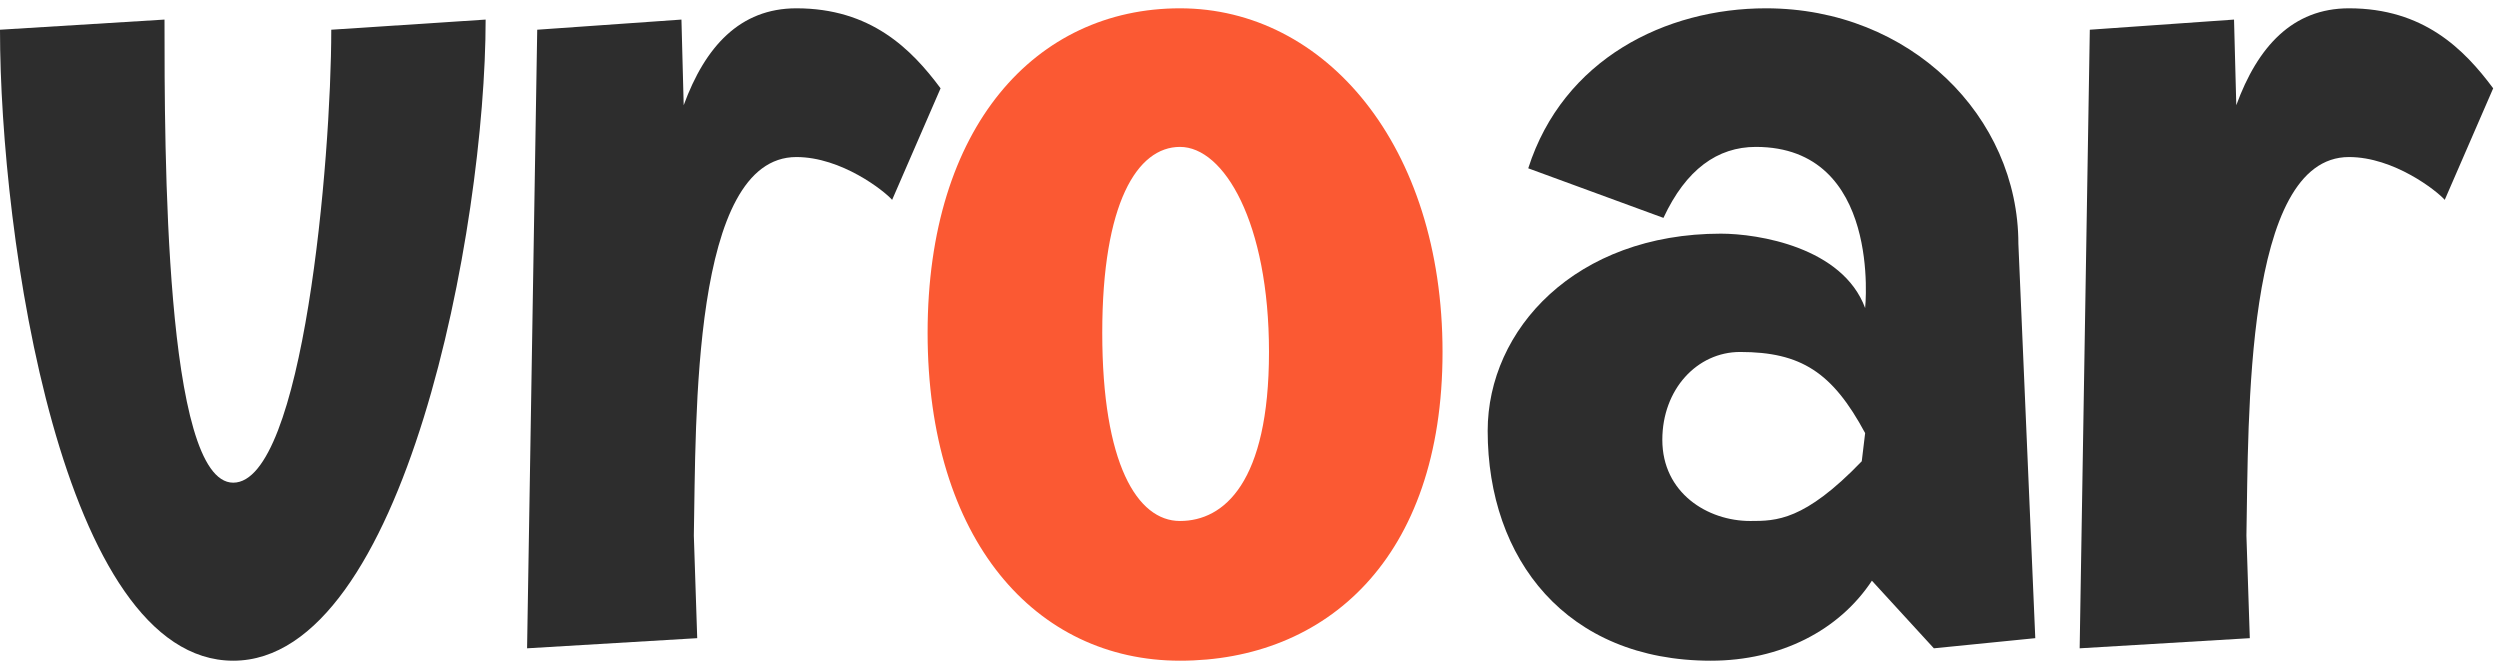
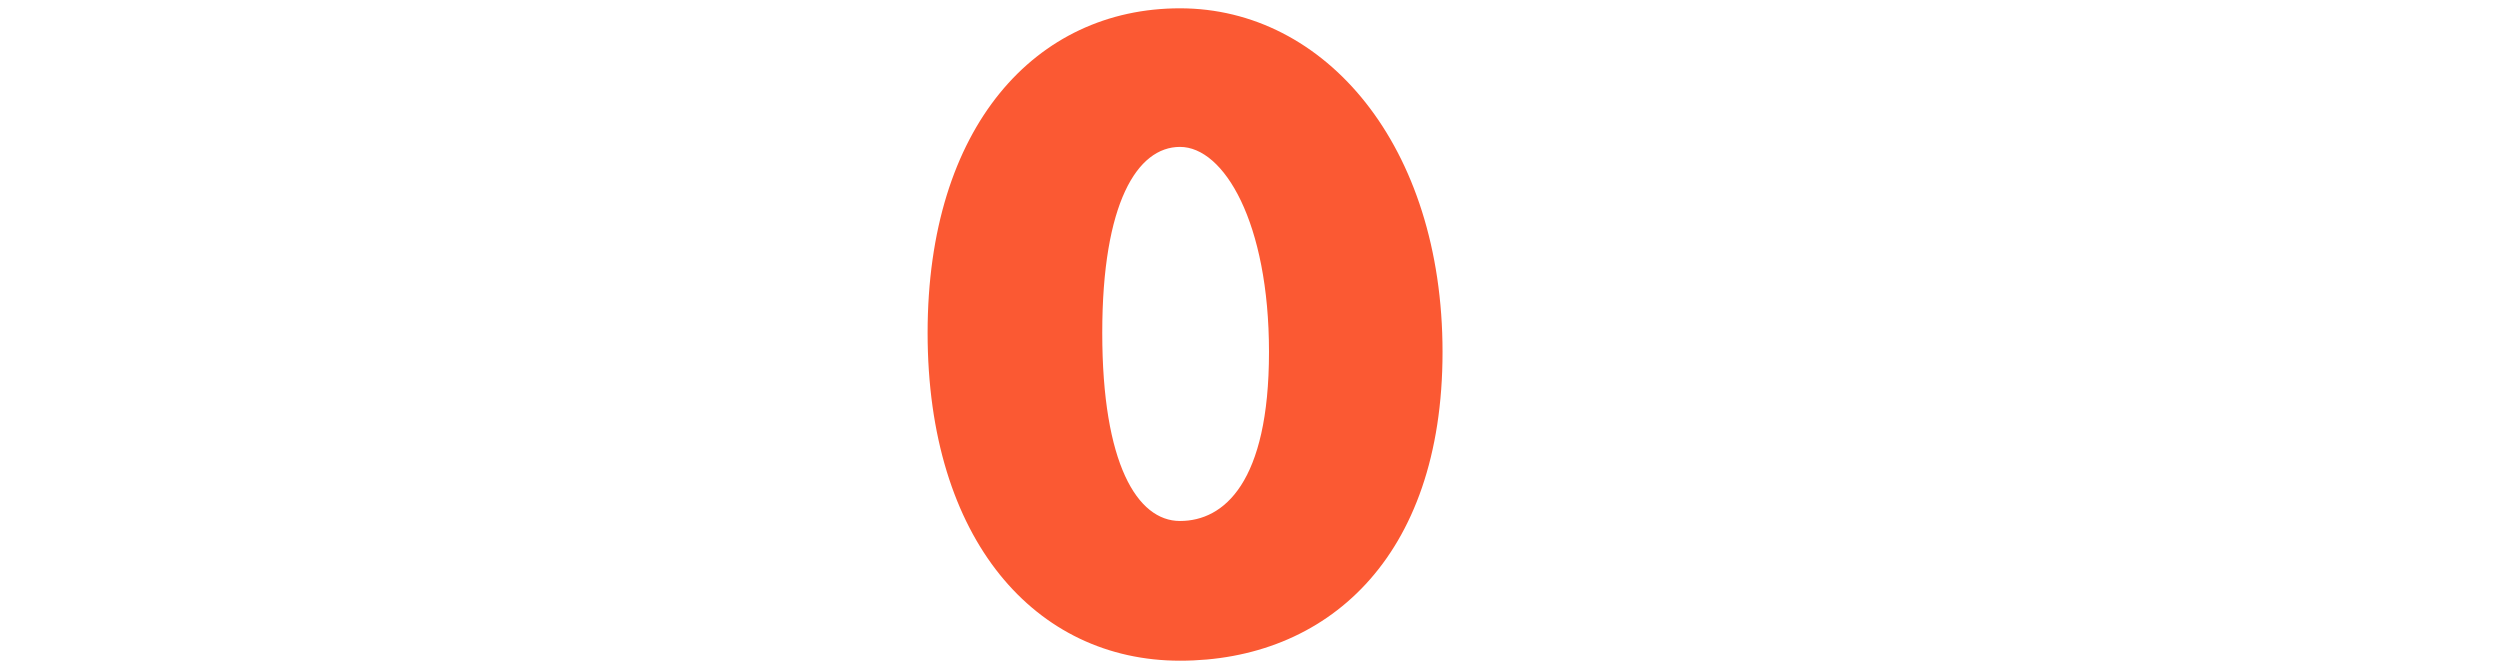
<svg xmlns="http://www.w3.org/2000/svg" width="142" height="38" viewBox="0 0 142 38" fill="none">
-   <path d="M133.421 0.472C137.645 0.472 139.949 2.776 141.613 5.016L138.861 11.352C138.413 10.84 135.981 8.92 133.421 8.92C127.469 8.92 127.725 23.768 127.597 30.424L127.789 36.248L118.125 36.824L118.701 1.688L126.893 1.112L127.021 5.976C128.237 2.648 130.221 0.472 133.421 0.472Z" fill="#2D2D2D" />
-   <path d="M100.308 0.472C108.5 0.472 114.644 6.616 114.644 13.848L115.604 36.248L109.844 36.824L106.324 32.984C104.468 35.8 101.14 37.528 97.172 37.528C88.98 37.528 84.5 31.768 84.5 24.472C84.5 18.712 89.492 13.272 97.748 13.272C99.86 13.272 104.66 14.04 105.94 17.496C105.94 17.496 106.9 8.344 99.732 8.344C97.556 8.344 95.764 9.624 94.484 12.376L86.804 9.56C88.788 3.352 94.612 0.472 100.308 0.472ZM105.748 26.2L105.94 24.6C104.084 21.144 102.292 19.992 98.836 19.992C96.404 19.992 94.42 22.104 94.42 24.984C94.42 27.992 96.98 29.592 99.412 29.592C100.884 29.592 102.484 29.592 105.748 26.2Z" fill="#2D2D2D" />
  <path d="M67.023 0.472C75.279 0.472 81.936 8.28 81.936 19.992C81.936 31.768 75.279 37.528 67.023 37.528C58.831 37.528 52.688 30.68 52.688 18.904C52.688 7.192 58.831 0.472 67.023 0.472ZM67.023 29.592C69.519 29.592 72.079 27.416 72.079 19.992C72.079 12.632 69.519 8.344 67.023 8.344C64.591 8.344 62.608 11.544 62.608 18.904C62.608 26.328 64.591 29.592 67.023 29.592Z" fill="#FB5933" />
-   <path d="M45.233 0.472C49.458 0.472 51.761 2.776 53.425 5.016L50.673 11.352C50.225 10.84 47.794 8.92 45.233 8.92C39.282 8.92 39.538 23.768 39.41 30.424L39.602 36.248L29.938 36.824L30.514 1.688L38.706 1.112L38.834 5.976C40.05 2.648 42.033 0.472 45.233 0.472Z" fill="#2D2D2D" />
-   <path d="M13.248 27.416C17.216 27.416 18.816 9.112 18.816 1.688L27.584 1.112C27.584 12.888 22.976 37.528 13.248 37.528C3.52 37.528 0 13.464 0 1.688L9.344 1.112C9.344 8.536 9.344 27.416 13.248 27.416Z" fill="#2D2D2D" />
</svg>